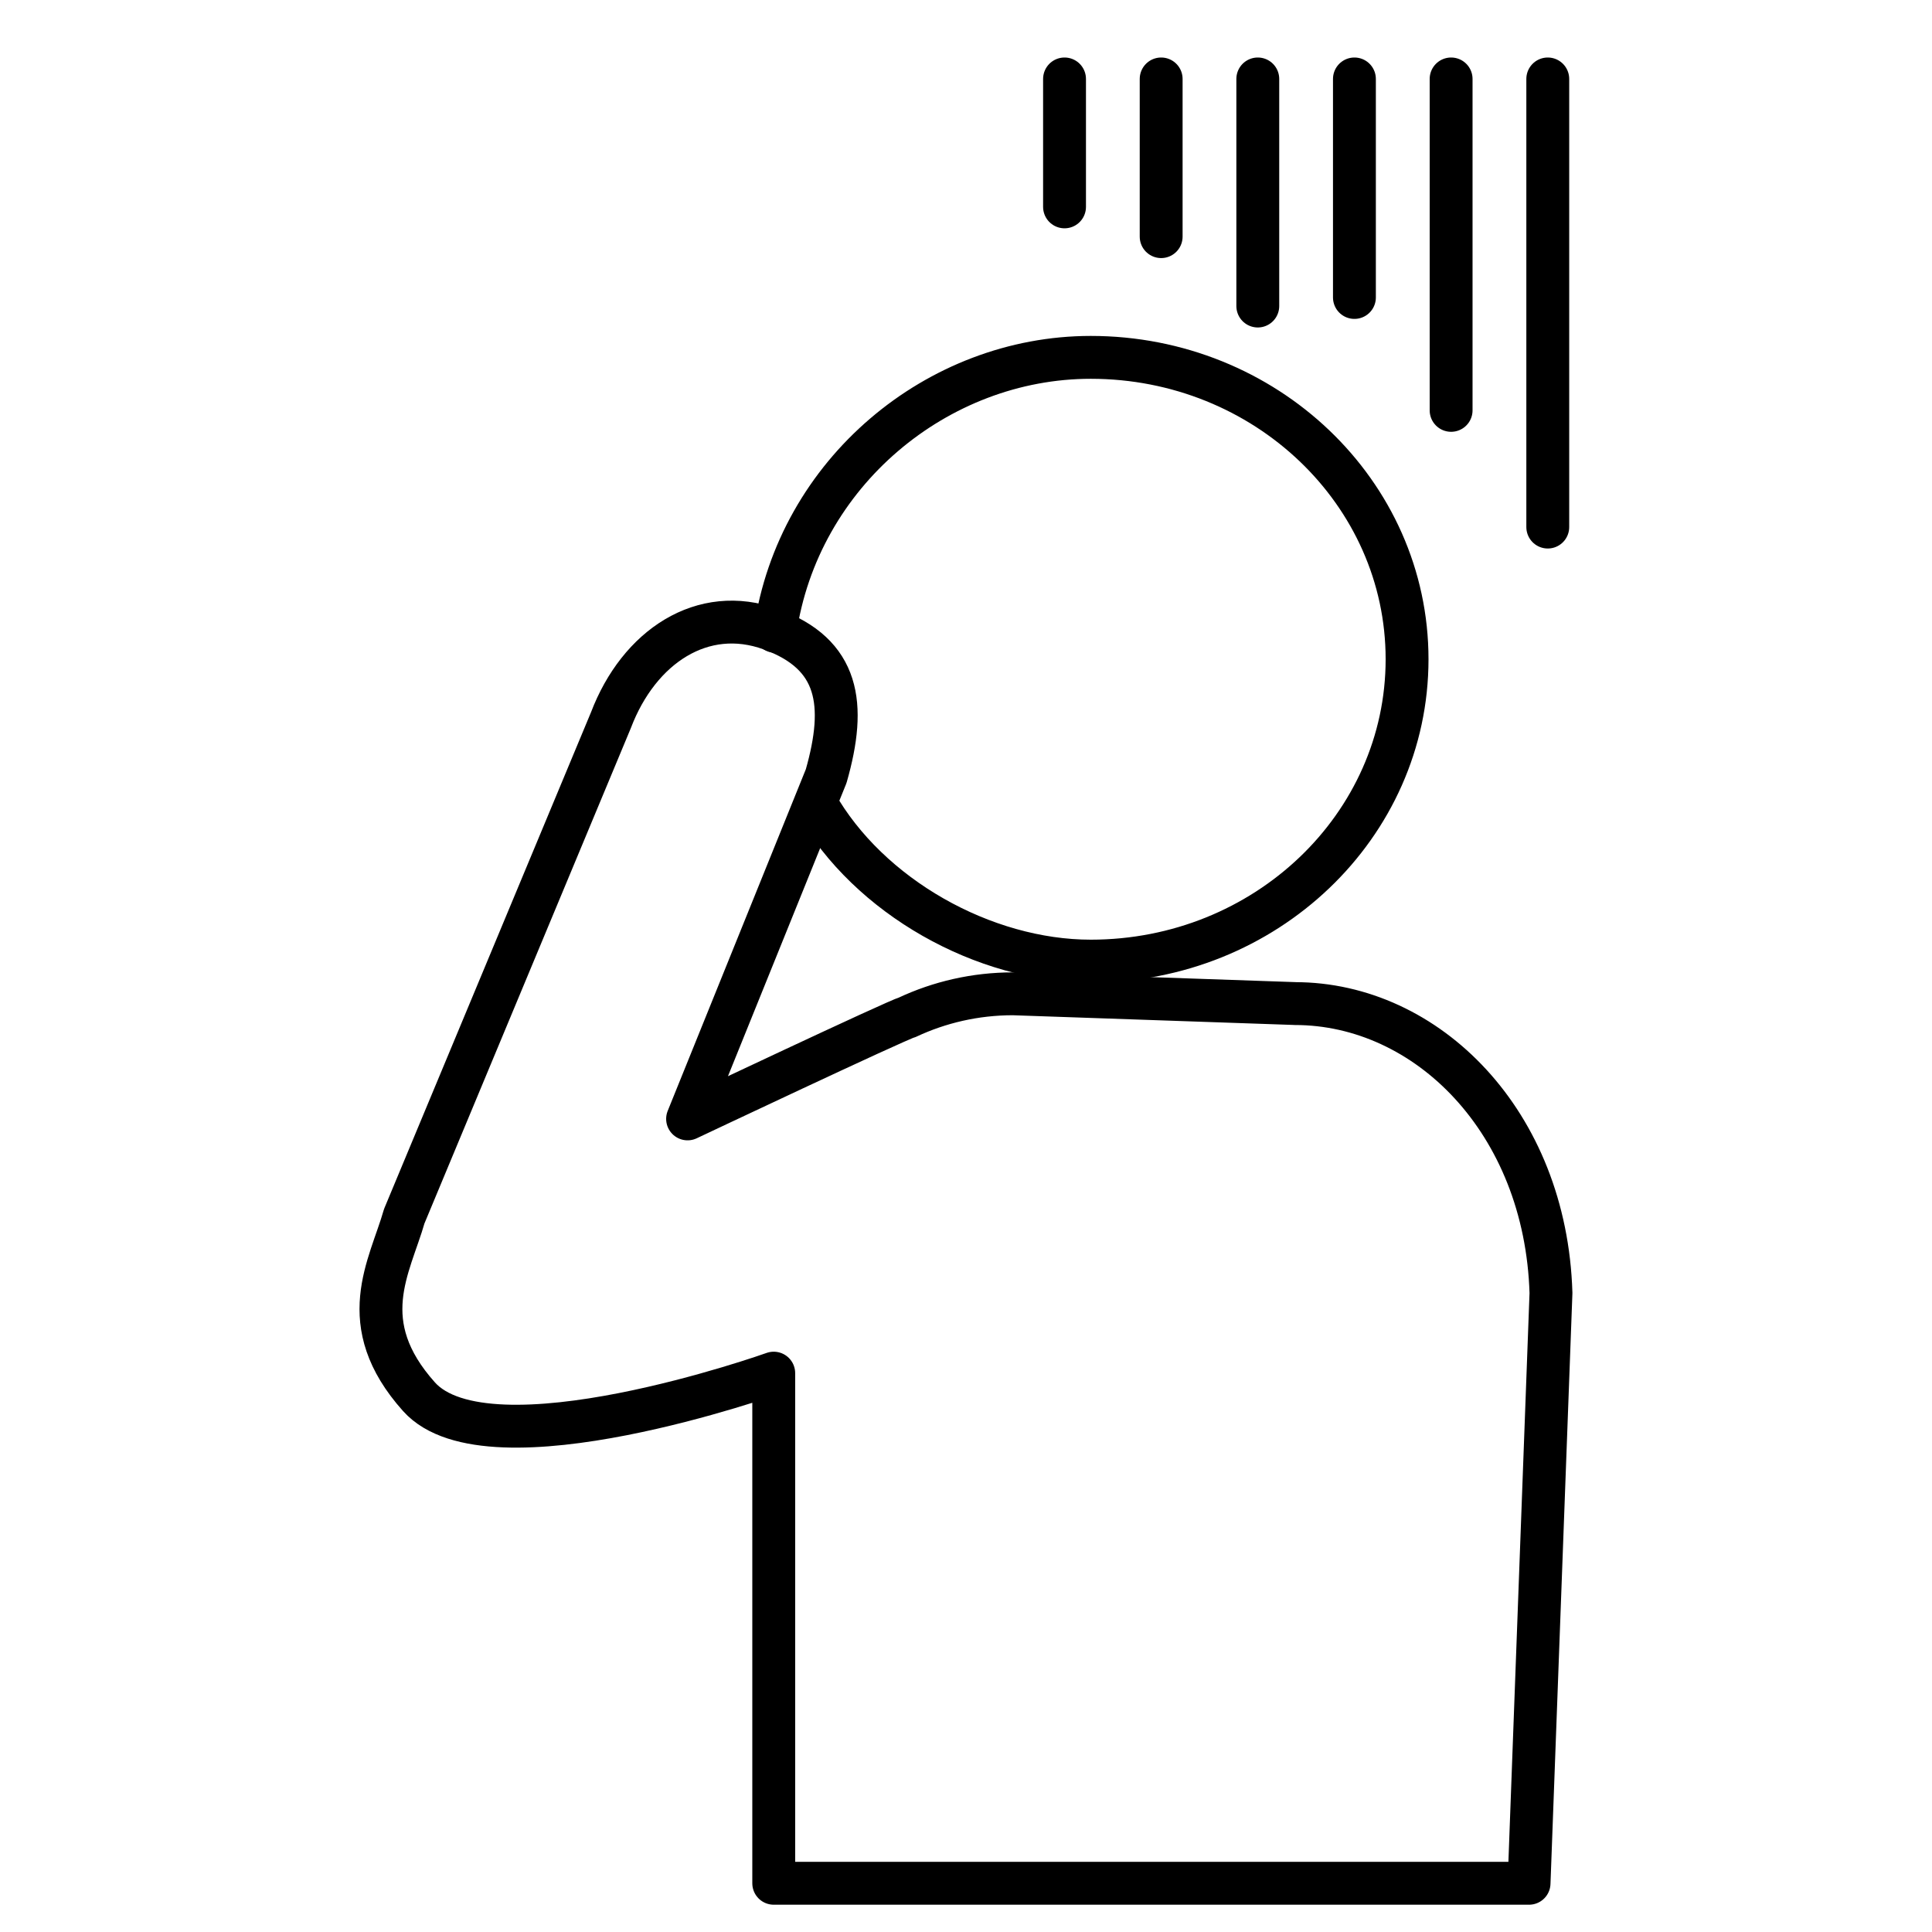
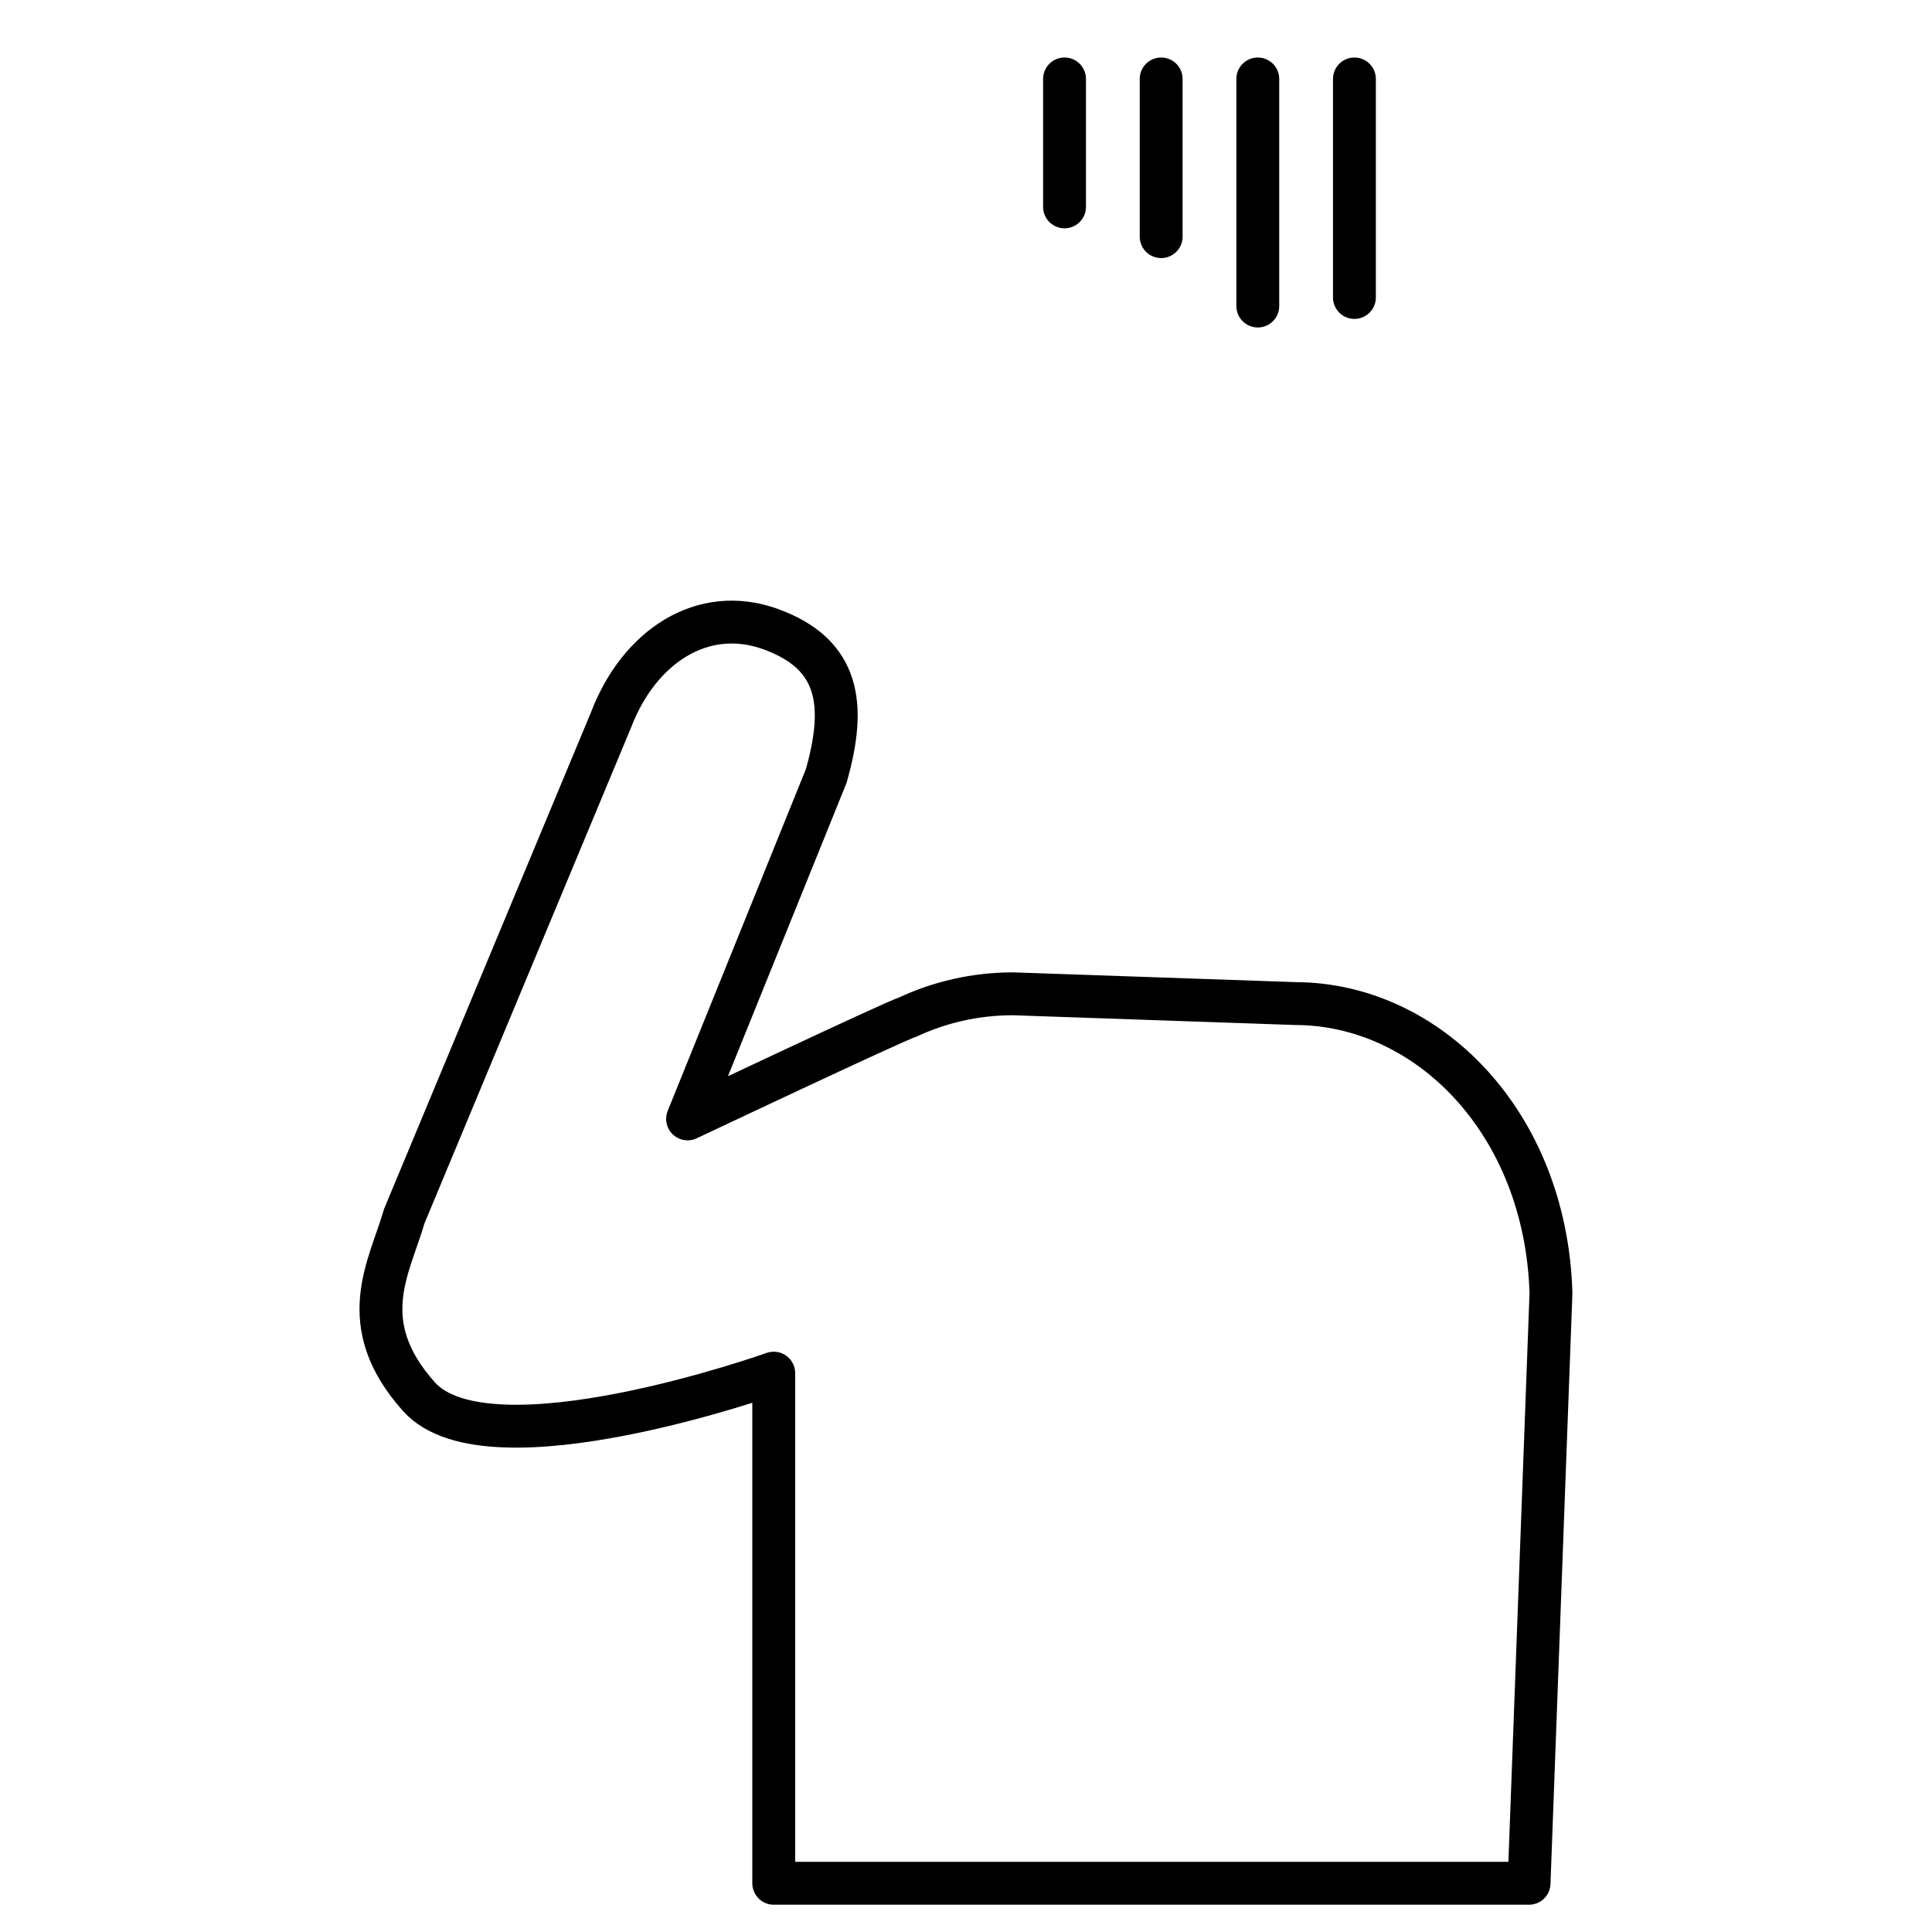
<svg xmlns="http://www.w3.org/2000/svg" width="64" height="64" viewBox="0 0 64 64" fill="none">
  <path d="M42.901 33.244L33.557 32.921C32.303 32.921 31.116 33.202 30.061 33.696C29.701 33.793 22.777 37.065 22.777 37.065L27.368 25.71C28.049 23.327 27.802 21.668 25.538 20.844C23.276 20.021 21.165 21.42 20.238 23.856L13.391 40.289C12.912 41.969 11.696 43.827 13.879 46.268C16.193 48.854 25.631 45.487 25.631 45.487V62.386H50.652L51.378 42.833C51.206 37.157 47.273 33.245 42.897 33.245L42.901 33.244Z" stroke="black" stroke-width="1.42" stroke-linecap="round" stroke-linejoin="round" />
-   <path d="M27.026 26.604C28.779 29.702 32.594 31.838 36.133 31.838C41.92 31.838 46.611 27.361 46.611 21.838C46.611 16.315 41.92 11.838 36.133 11.838C31.051 11.838 26.437 15.663 25.676 20.913" stroke="black" stroke-width="1.42" stroke-linecap="round" stroke-linejoin="round" />
  <path d="M35.264 2.615V6.853" stroke="black" stroke-width="1.42" stroke-linecap="round" stroke-linejoin="round" />
  <path d="M38.465 2.615V7.839" stroke="black" stroke-width="1.42" stroke-linecap="round" stroke-linejoin="round" />
  <path d="M41.666 2.615V10.138" stroke="black" stroke-width="1.42" stroke-linecap="round" stroke-linejoin="round" />
  <path d="M44.867 2.615V9.854" stroke="black" stroke-width="1.42" stroke-linecap="round" stroke-linejoin="round" />
-   <path d="M48.07 2.615V13.594" stroke="black" stroke-width="1.42" stroke-linecap="round" stroke-linejoin="round" />
-   <path d="M51.272 2.615V17.46" stroke="black" stroke-width="1.42" stroke-linecap="round" stroke-linejoin="round" />
</svg>